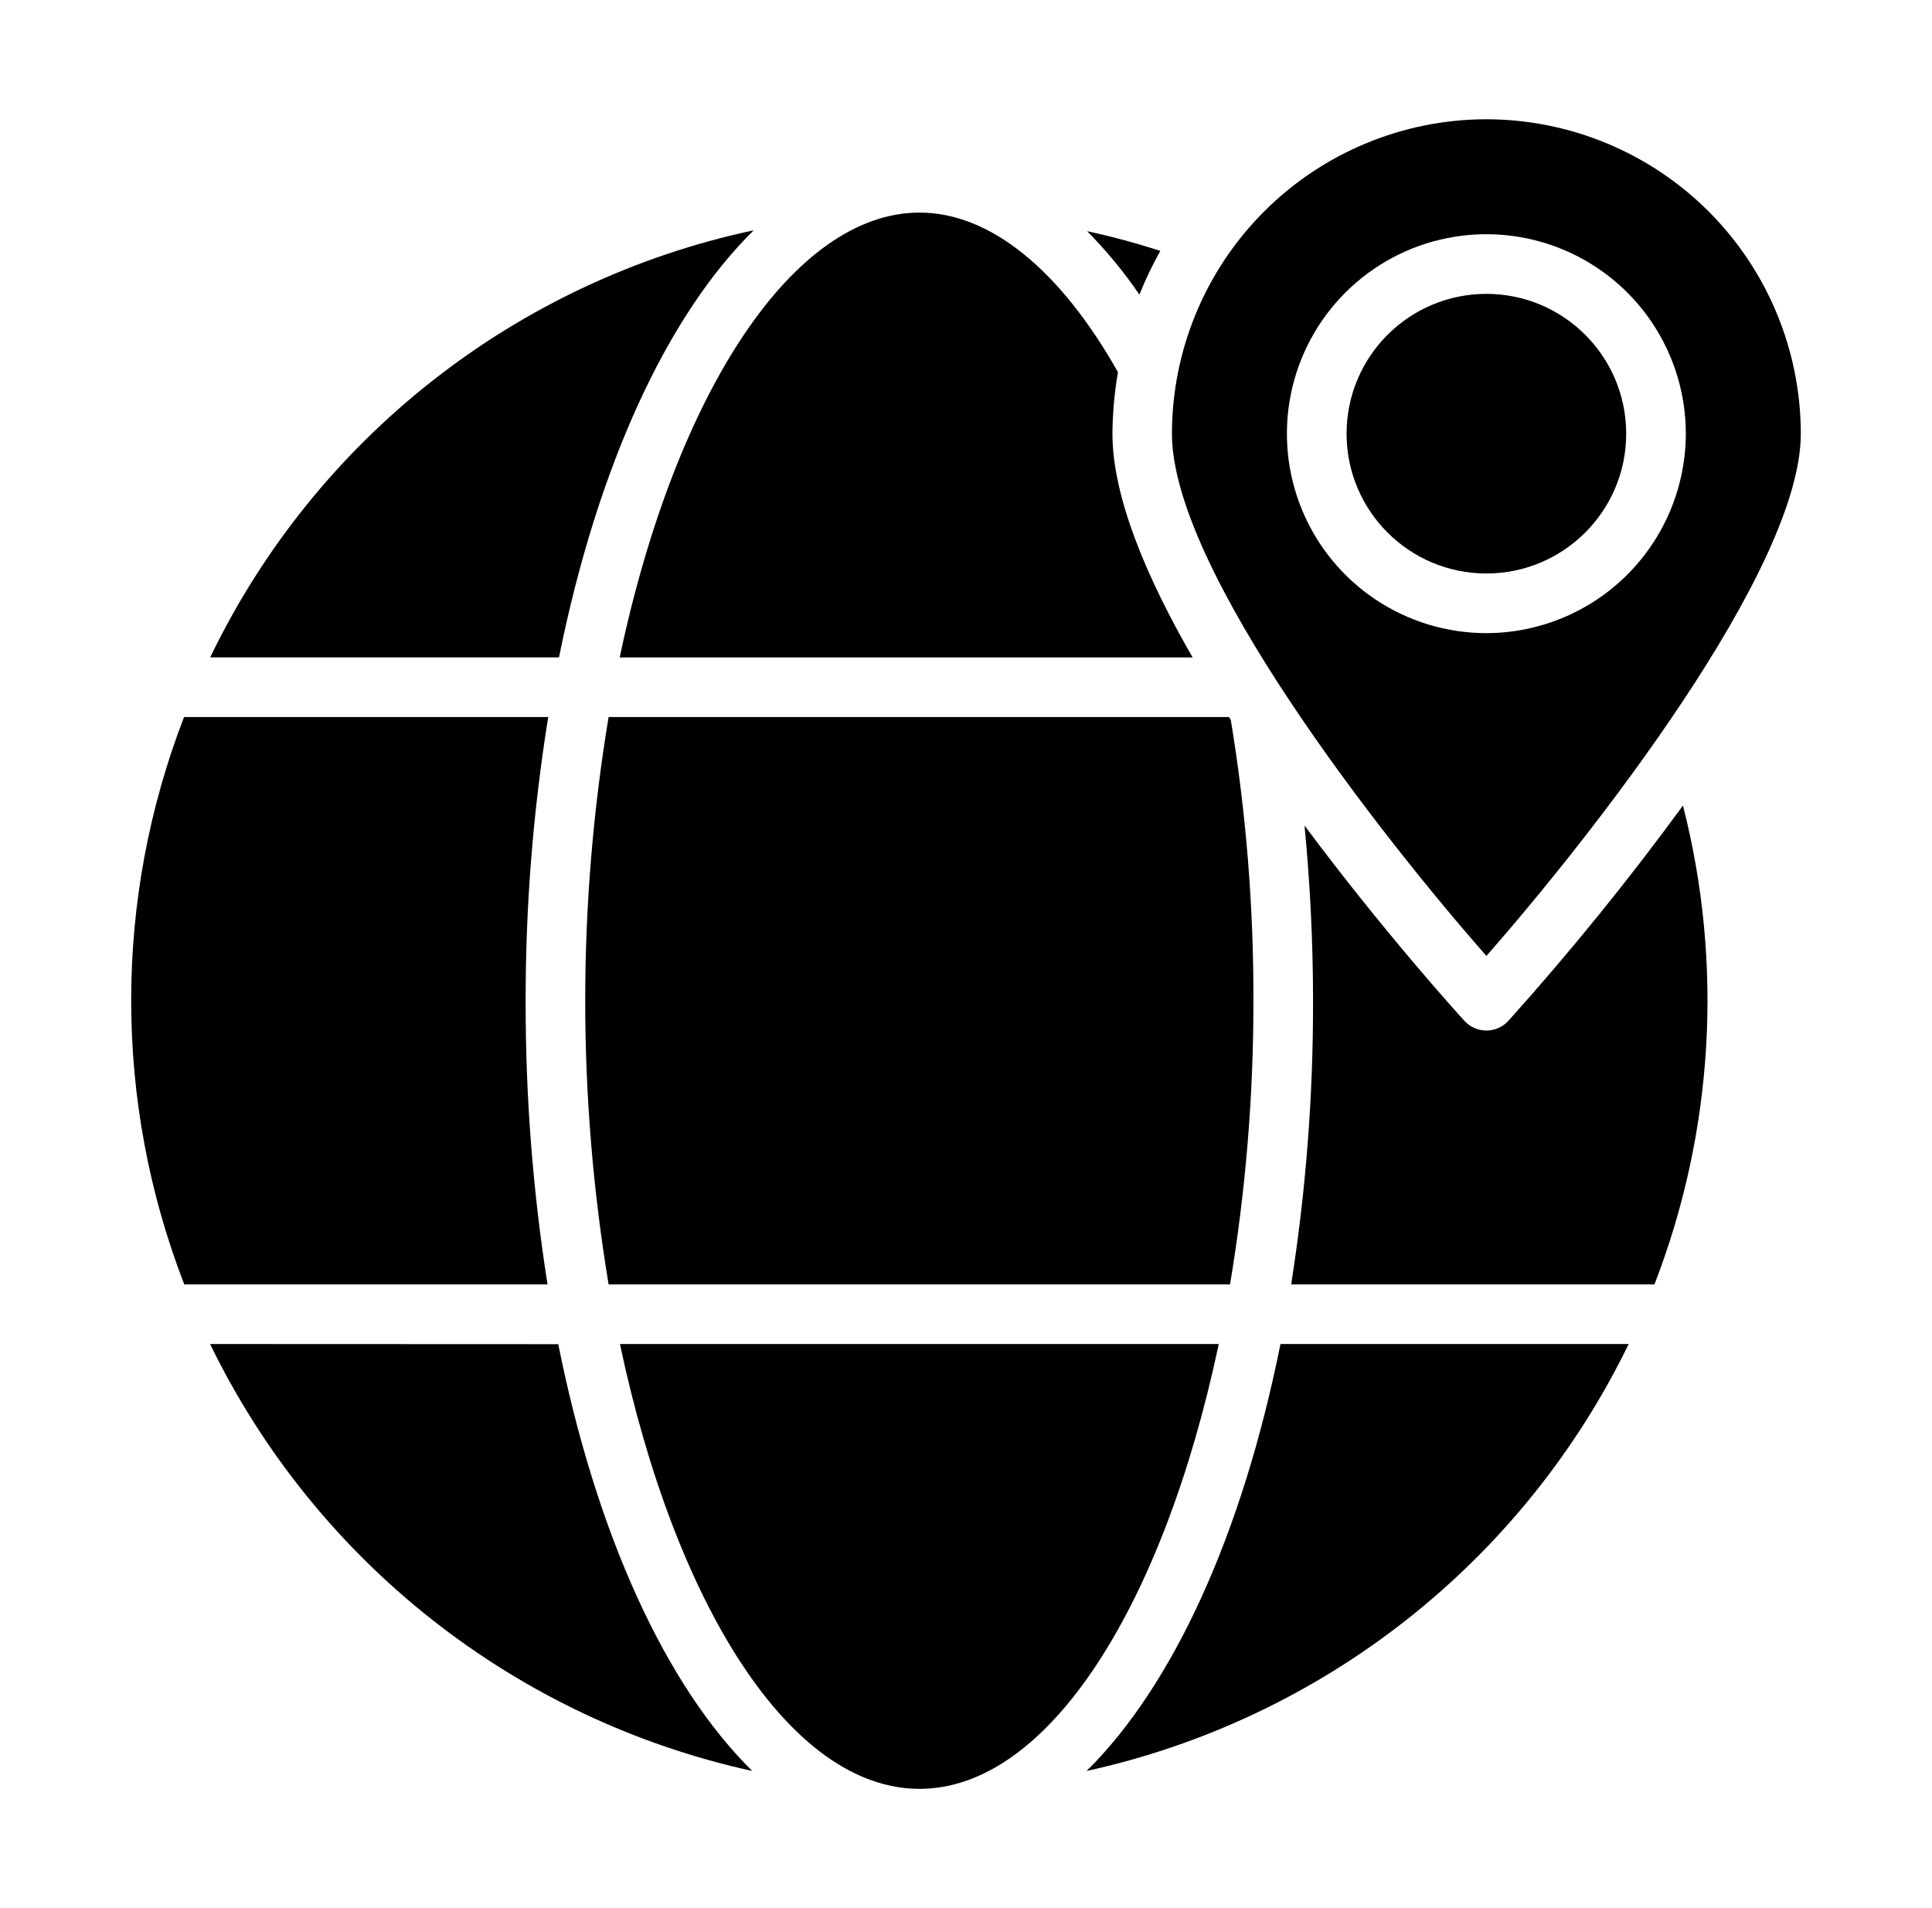
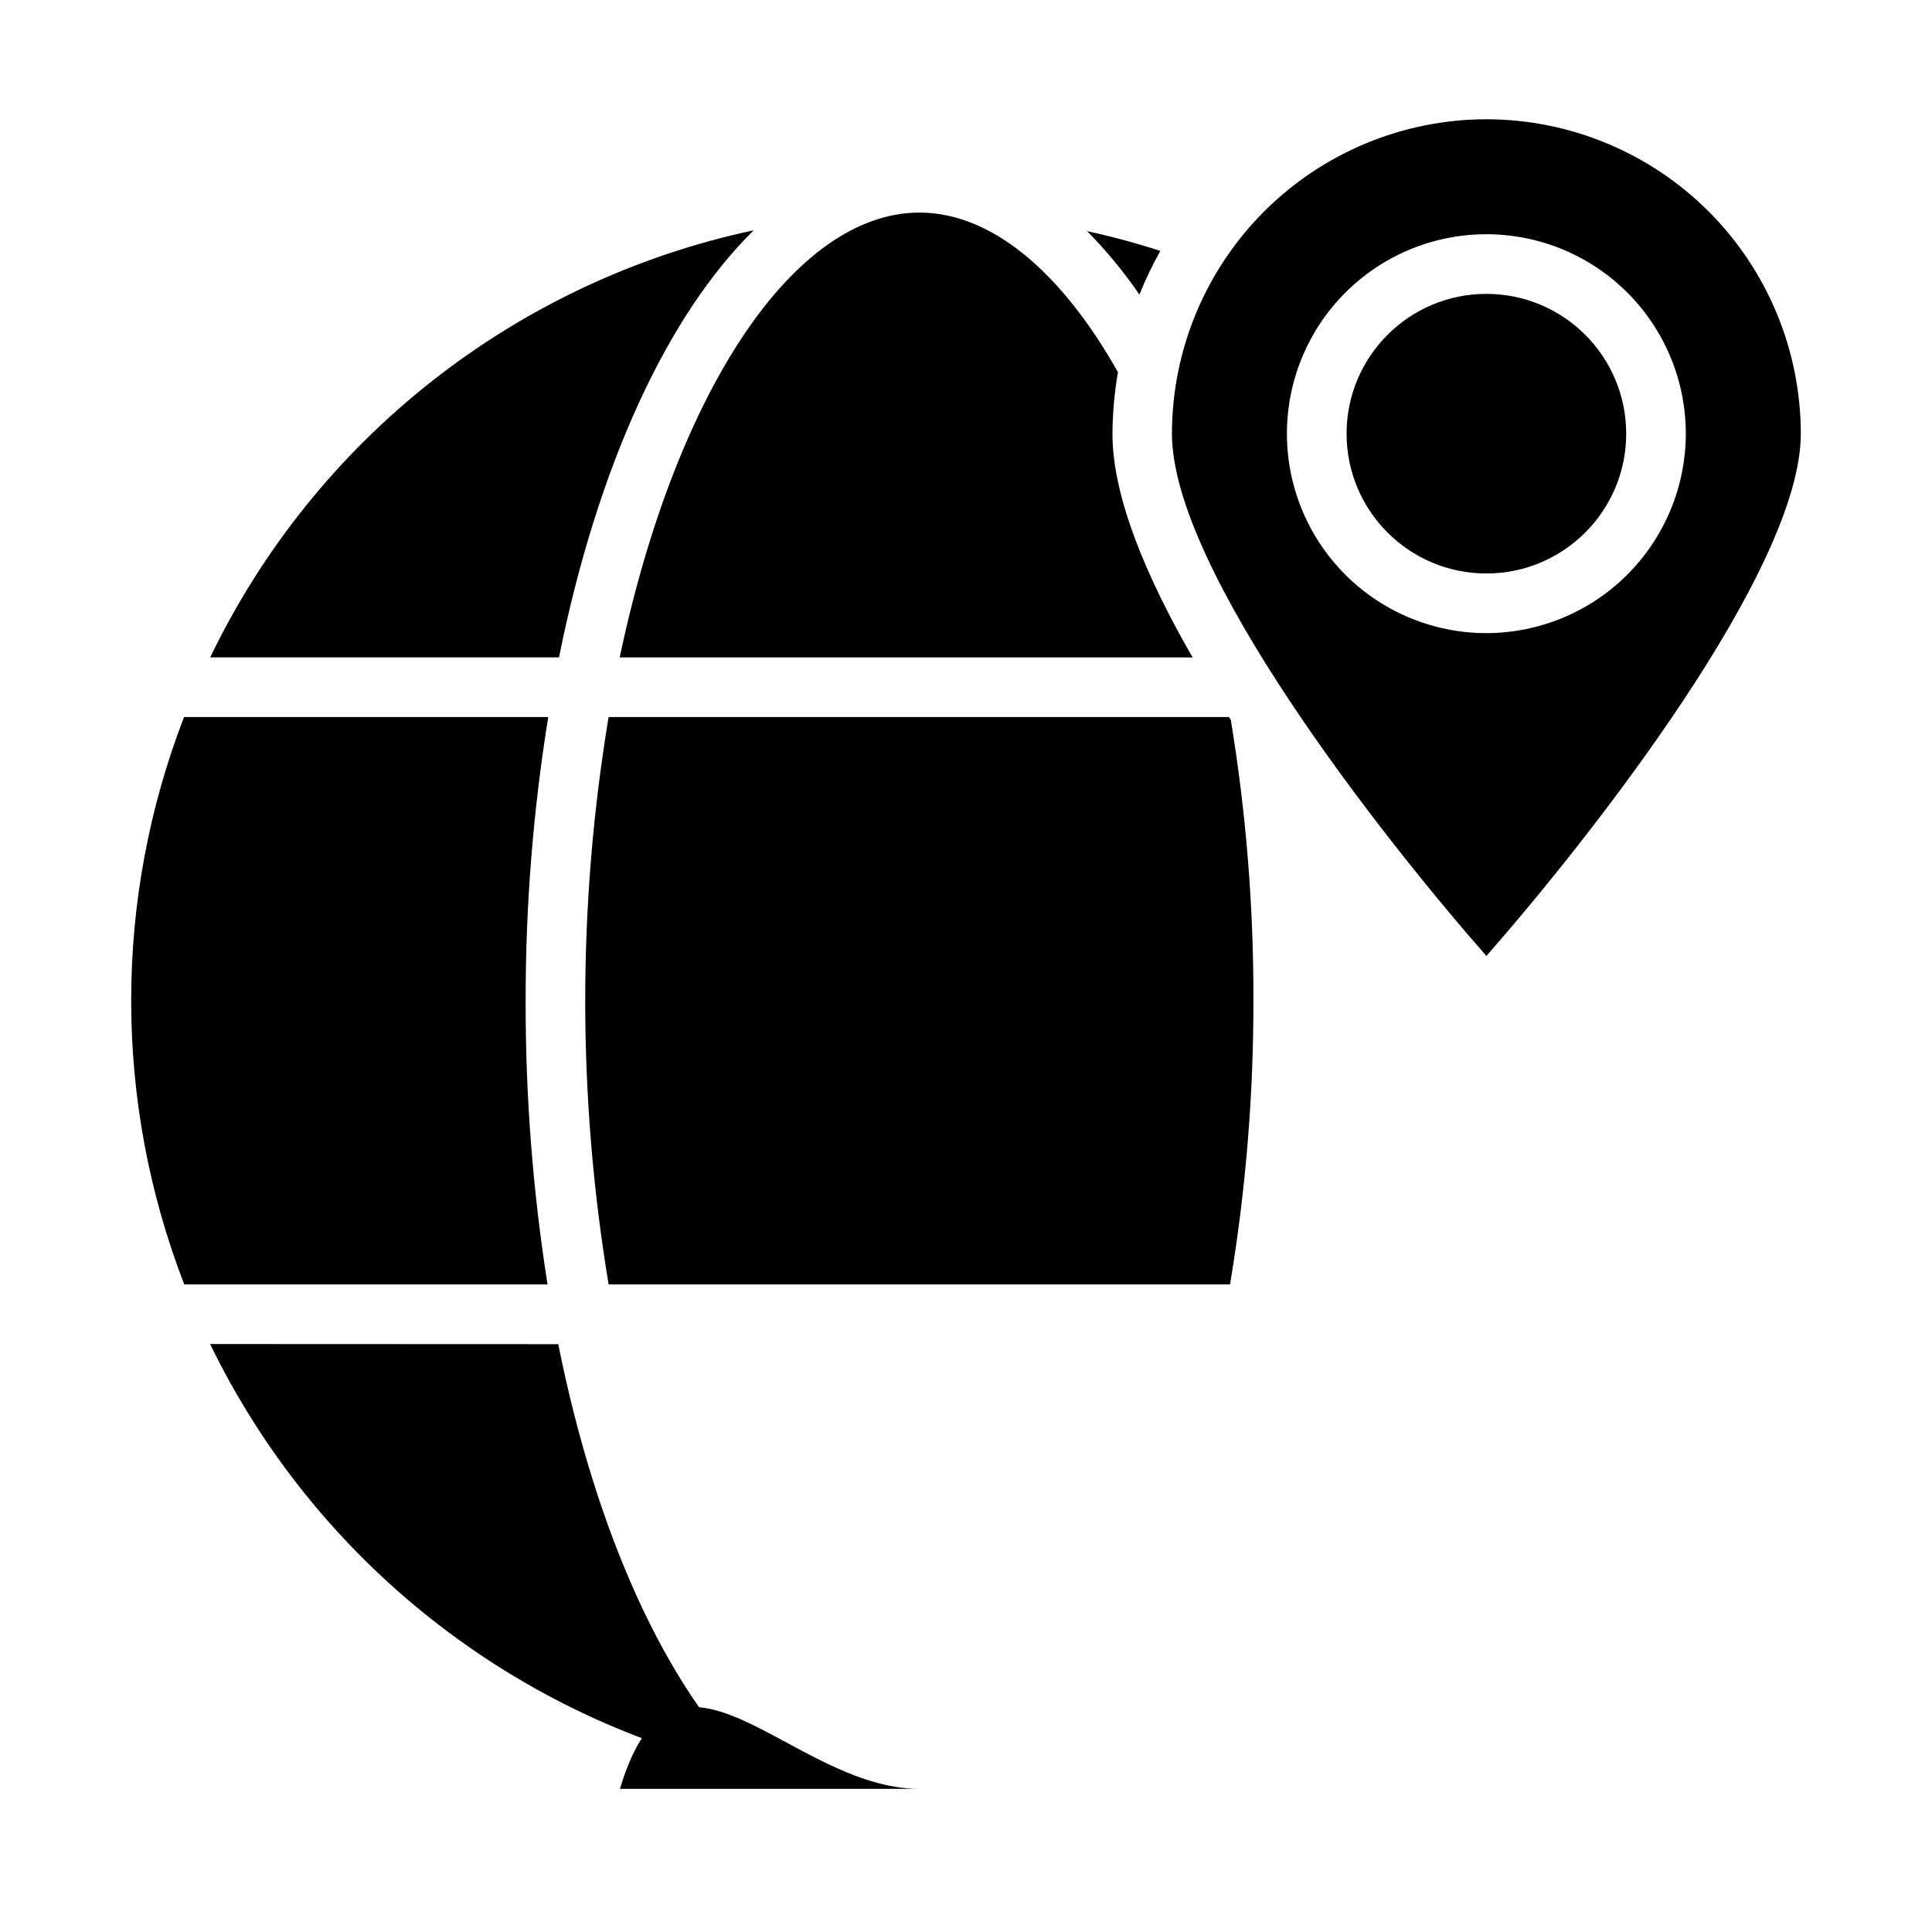
<svg xmlns="http://www.w3.org/2000/svg" width="81" height="80" viewBox="0 0 81 80" fill="none">
  <path d="M8.808 56.35C10.998 60.857 14.181 64.809 18.118 67.909C22.055 71.009 26.643 73.177 31.538 74.25C27.89 70.654 25 64.303 23.405 56.356L8.808 56.35Z" fill="black" />
  <path d="M51.525 30.062H25.516C24.209 37.938 24.209 45.975 25.516 53.85H51.57C52.227 49.917 52.555 45.937 52.55 41.95C52.56 38.008 52.243 34.073 51.602 30.184L51.525 30.062Z" fill="black" />
  <path d="M31.6 9.655C26.687 10.702 22.078 12.861 18.128 15.965C14.178 19.069 10.991 23.036 8.812 27.562H23.436C25.07 19.466 28 13.196 31.6 9.655Z" fill="black" />
  <path d="M50 27.563C48.051 24.18 46.64 20.821 46.64 18.188C46.646 17.321 46.723 16.457 46.871 15.604C44.438 11.293 41.5 8.913 38.55 8.913C33.311 8.913 28.35 16.35 25.981 27.563H50Z" fill="black" />
  <path d="M48.647 10.52C47.637 10.193 46.614 9.917 45.577 9.692C46.387 10.511 47.121 11.401 47.77 12.352C48.022 11.723 48.315 11.111 48.647 10.52Z" fill="black" />
  <path d="M22.955 53.85C22.336 49.914 22.029 45.935 22.038 41.95C22.034 37.968 22.351 33.993 22.985 30.062H7.717C4.758 37.716 4.761 46.198 7.725 53.85H22.955Z" fill="black" />
  <path d="M62.318 5C58.822 5.004 55.471 6.394 53 8.865C50.528 11.336 49.138 14.687 49.134 18.183C49.134 23.889 57.924 35.078 62.318 40.08C66.71 35.076 75.5 23.885 75.5 18.183C75.496 14.688 74.106 11.337 71.635 8.865C69.163 6.394 65.812 5.004 62.318 5ZM62.318 26.545C60.663 26.545 59.047 26.055 57.671 25.136C56.296 24.218 55.224 22.912 54.591 21.384C53.958 19.855 53.792 18.174 54.114 16.552C54.437 14.93 55.233 13.439 56.403 12.27C57.572 11.1 59.062 10.303 60.684 9.981C62.307 9.658 63.988 9.824 65.516 10.456C67.044 11.089 68.35 12.161 69.269 13.536C70.188 14.912 70.679 16.529 70.679 18.183C70.675 20.399 69.793 22.524 68.226 24.092C66.659 25.659 64.534 26.541 62.318 26.545Z" fill="black" />
  <path d="M62.317 24.044C65.554 24.044 68.179 21.42 68.179 18.183C68.179 14.945 65.554 12.321 62.317 12.321C59.08 12.321 56.456 14.945 56.456 18.183C56.456 21.42 59.08 24.044 62.317 24.044Z" fill="black" />
-   <path d="M45.557 74.25C50.451 73.177 55.038 71.009 58.974 67.909C62.911 64.809 66.093 60.857 68.283 56.35H53.684C52.09 64.296 49.202 70.648 45.557 74.25Z" fill="black" />
-   <path d="M69.364 53.85C71.843 47.445 72.261 40.426 70.559 33.773C68.273 36.902 65.83 39.915 63.24 42.799C63.123 42.927 62.981 43.029 62.822 43.1C62.663 43.17 62.491 43.206 62.317 43.206C62.144 43.206 61.972 43.17 61.813 43.1C61.654 43.029 61.511 42.927 61.394 42.799C61.118 42.496 57.994 39.049 54.693 34.612C54.922 37.004 55.05 39.451 55.05 41.95C55.059 45.935 54.752 49.914 54.133 53.85H69.364Z" fill="black" />
-   <path d="M38.55 75C43.969 75 48.784 67.283 51.097 56.35H25.991C28.306 67.283 33.125 75 38.55 75Z" fill="black" />
+   <path d="M38.55 75H25.991C28.306 67.283 33.125 75 38.55 75Z" fill="black" />
</svg>